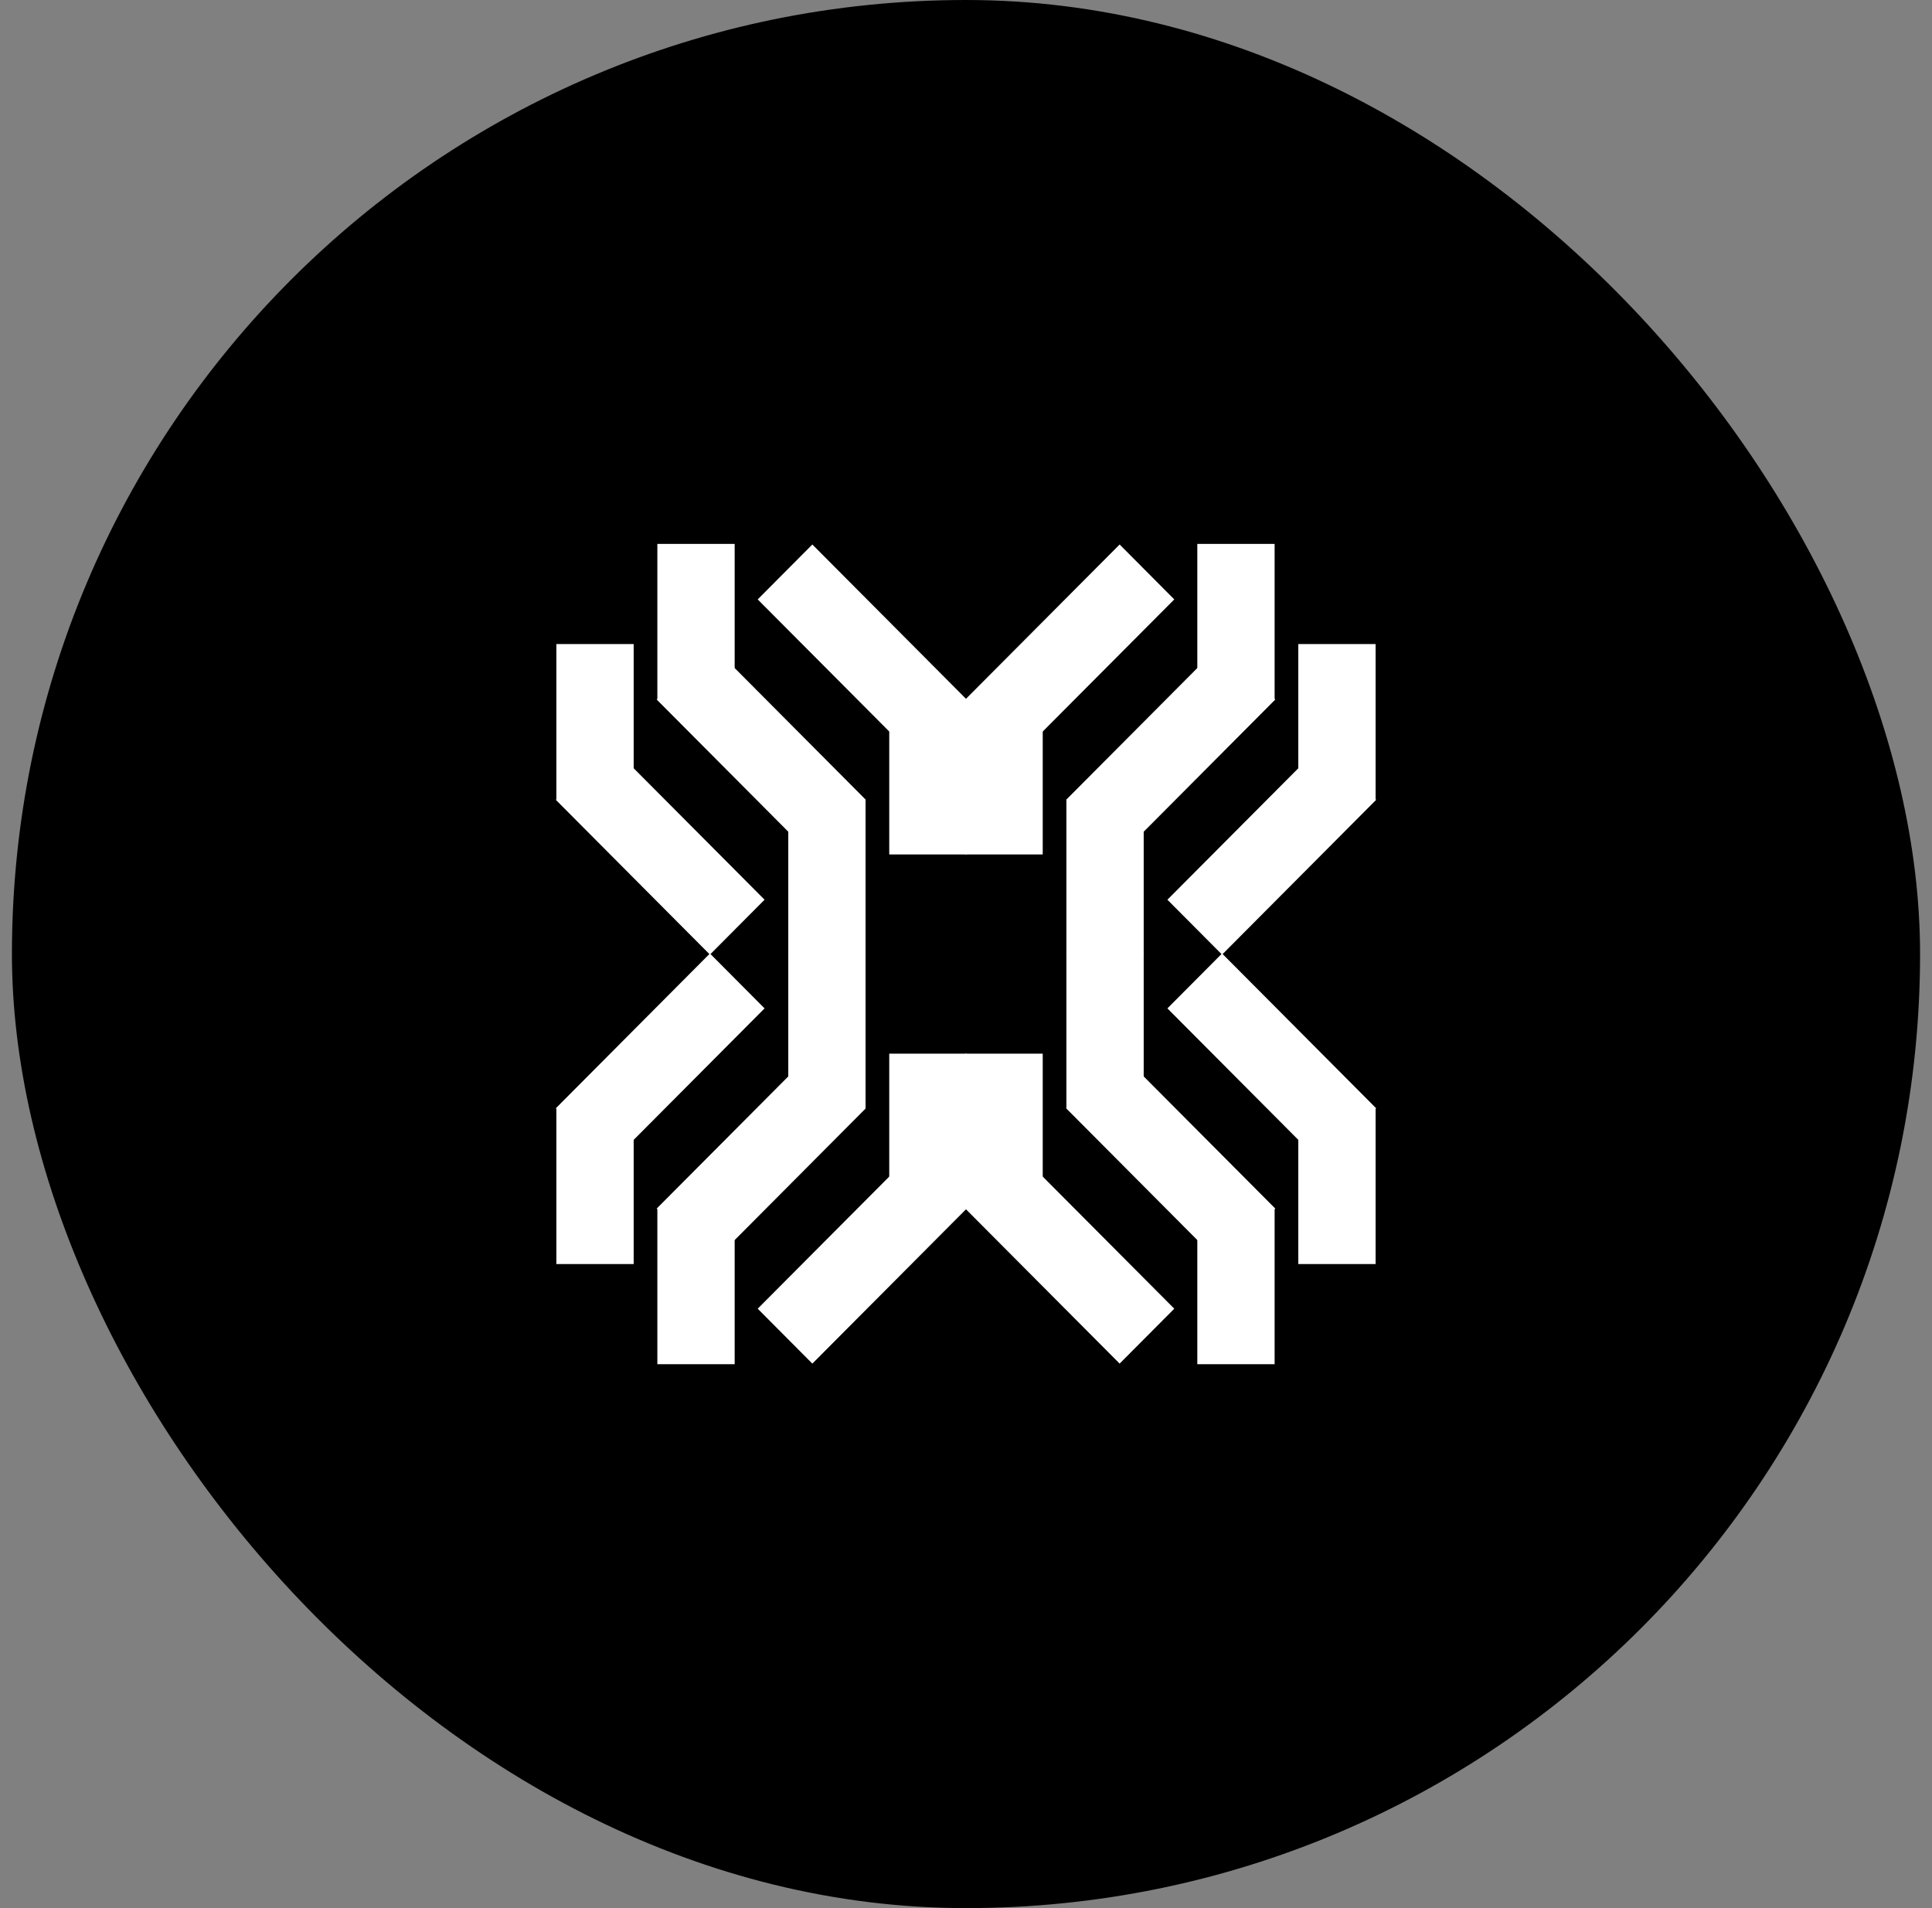
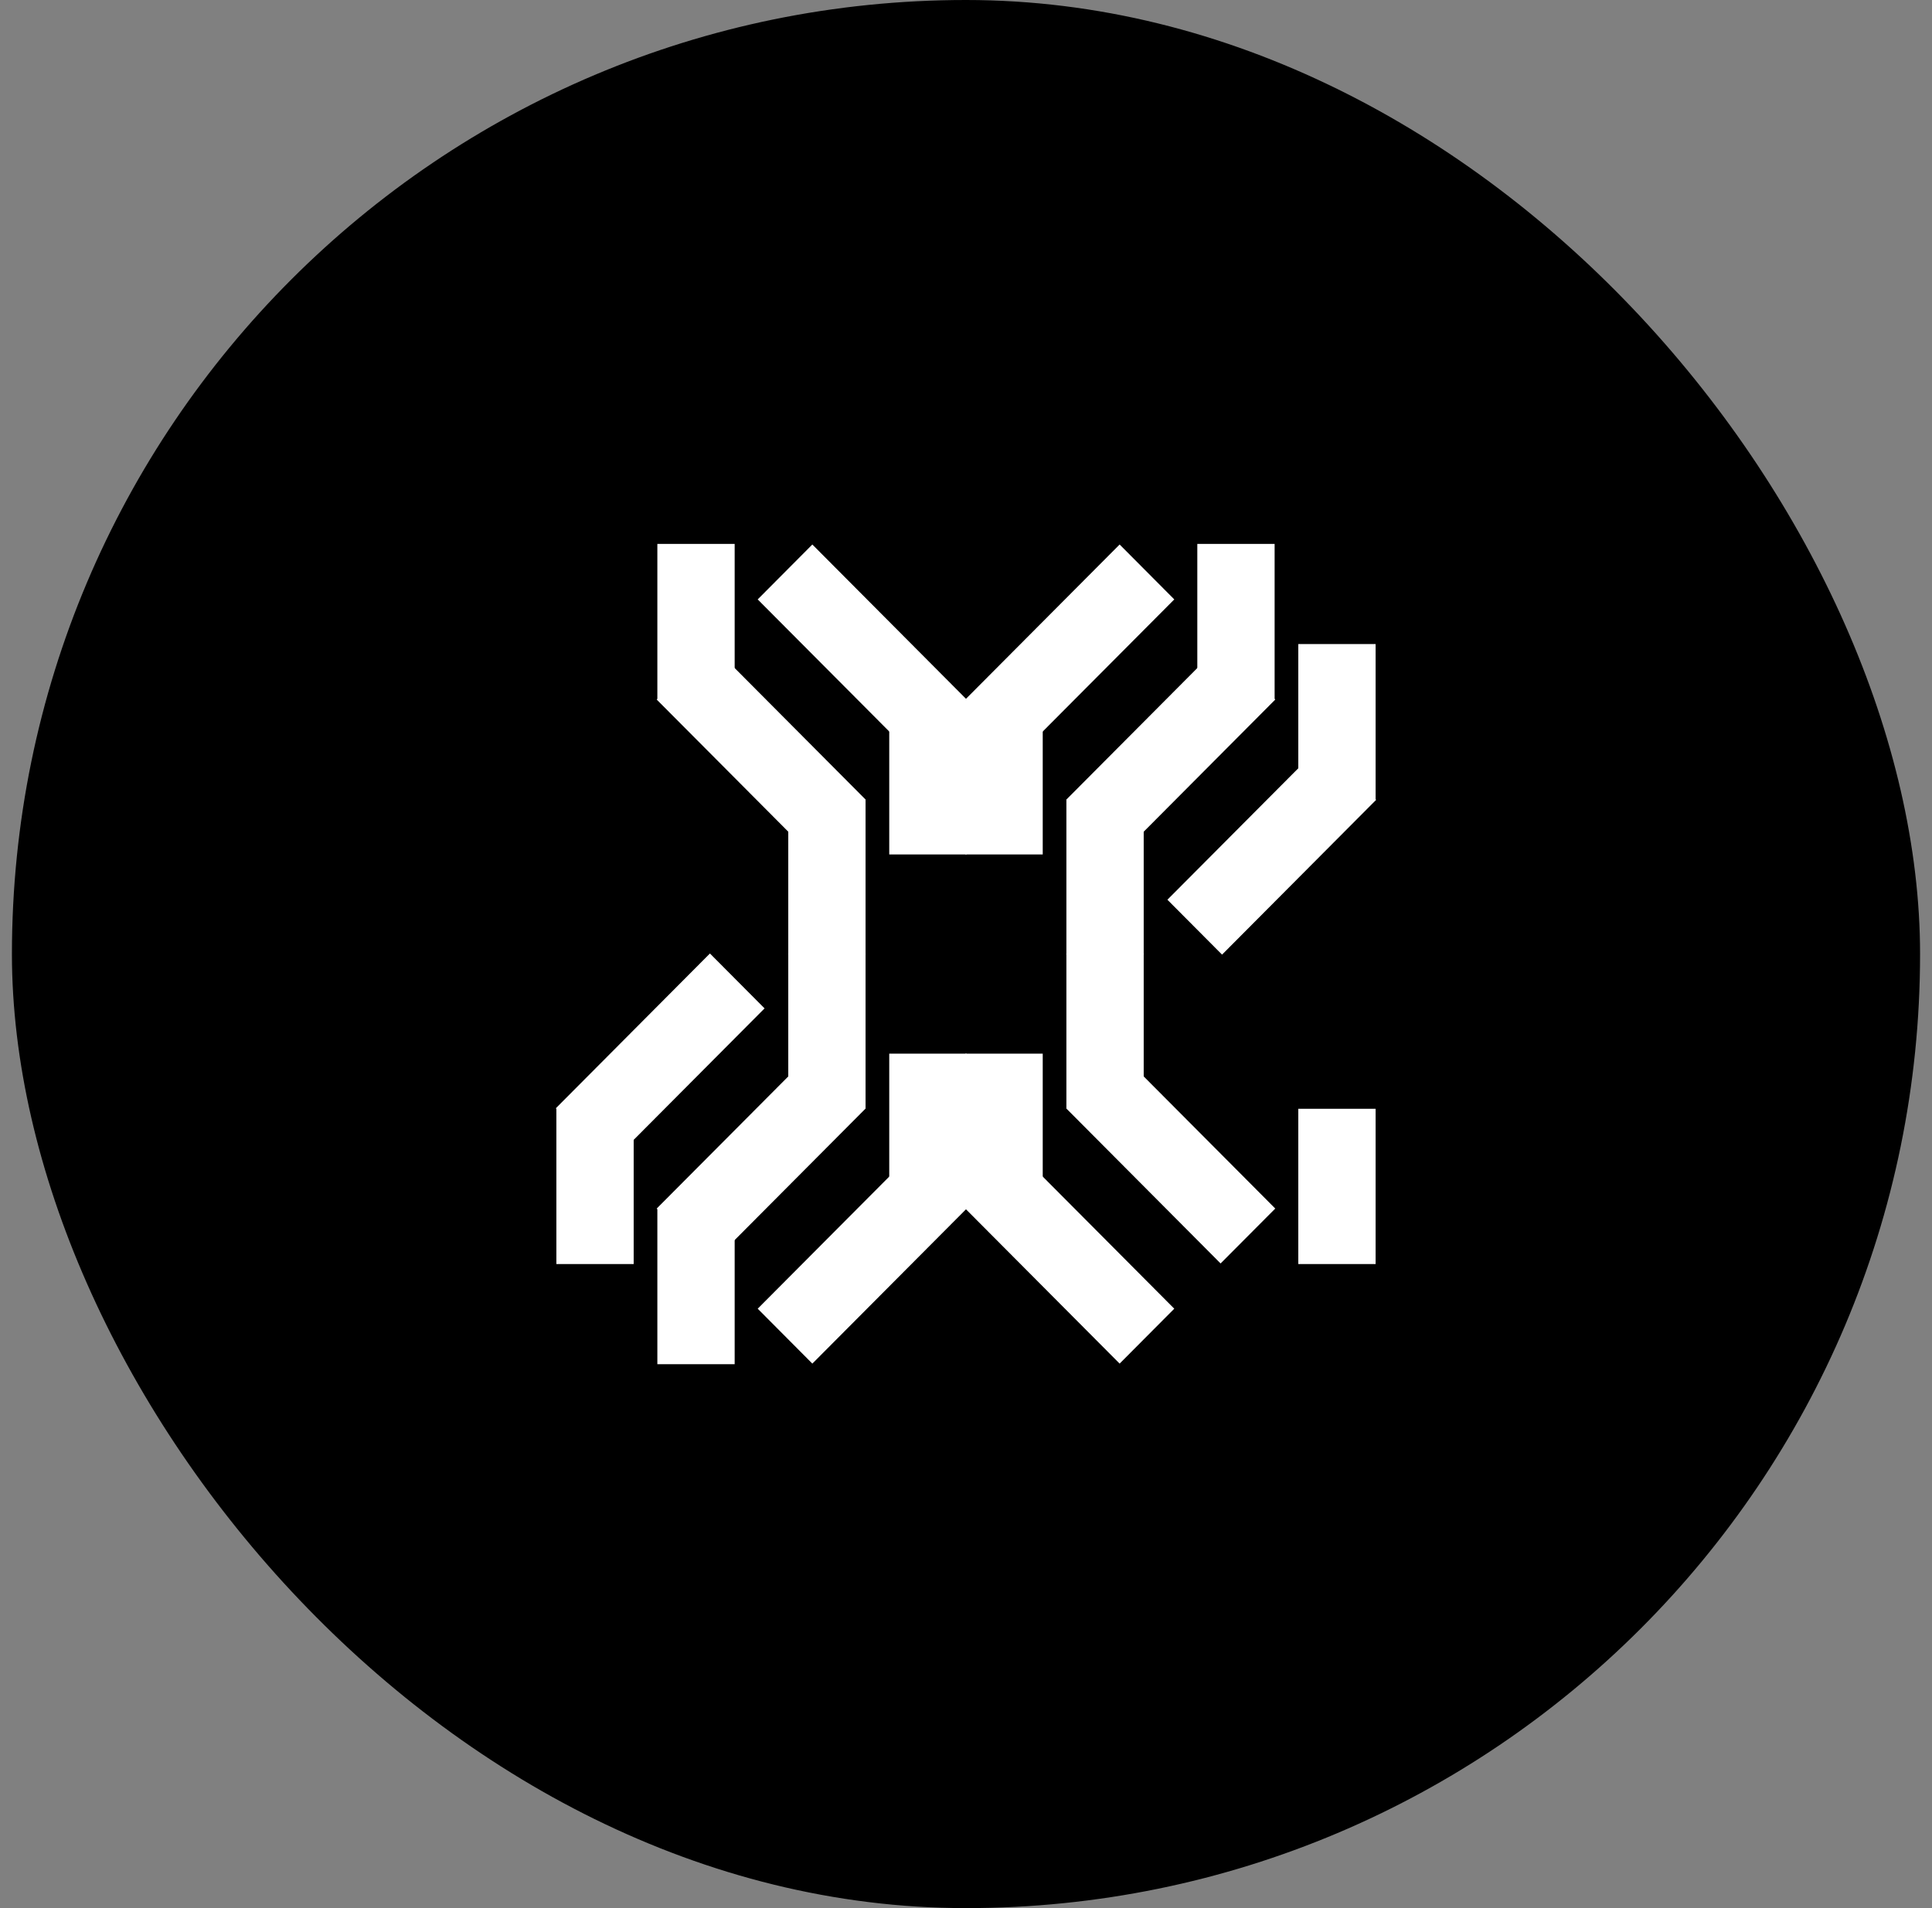
<svg xmlns="http://www.w3.org/2000/svg" width="81" height="80" viewBox="0 0 81 80" fill="none">
  <rect x="0" y="0" width="81" height="80" fill="#808080" stroke="none" />
  <rect x="0.5" width="80" height="80" rx="40" fill="black" />
  <path d="M26.567 46.487L26.567 52.997L23.326 52.997L23.326 46.487L26.567 46.487Z" fill="white" />
  <path d="M36.289 39.976V46.486H33.049V39.976L36.289 39.976Z" fill="white" />
  <path d="M27.533 50.67L33.994 44.181L36.286 46.482L29.825 52.972L27.533 50.67Z" fill="white" />
  <path d="M23.303 46.466L29.764 39.976L32.055 42.278L25.594 48.768L23.303 46.466Z" fill="white" />
  <path d="M30.801 50.686L30.801 57.196H27.56V50.686H30.801Z" fill="white" />
  <path d="M40.523 44.176V50.687H37.282L37.282 44.176H40.523Z" fill="white" />
  <path d="M31.767 54.869L38.228 48.38L40.52 50.681L34.058 57.171L31.767 54.869Z" fill="white" />
  <path d="M54.432 46.487V52.997H57.673V46.487H54.432Z" fill="white" />
  <path d="M44.709 39.976L44.709 46.486H47.95L47.95 39.976H44.709Z" fill="white" />
  <path d="M53.466 50.67L47.005 44.181L44.713 46.482L51.174 52.972L53.466 50.67Z" fill="white" />
-   <path d="M57.696 46.466L51.235 39.976L48.944 42.278L55.405 48.768L57.696 46.466Z" fill="white" />
-   <path d="M50.198 50.686V57.196H53.439V50.686H50.198Z" fill="white" />
  <path d="M40.476 44.176L40.476 50.687H43.717V44.176H40.476Z" fill="white" />
  <path d="M49.232 54.869L42.771 48.38L40.479 50.681L46.941 57.171L49.232 54.869Z" fill="white" />
-   <path d="M26.567 33.513L26.567 27.003L23.326 27.003L23.326 33.513H26.567Z" fill="white" />
  <path d="M36.289 40.024V33.514H33.049V40.024L36.289 40.024Z" fill="white" />
  <path d="M27.533 29.33L33.994 35.82L36.286 33.518L29.825 27.028L27.533 29.33Z" fill="white" />
-   <path d="M23.303 33.534L29.764 40.024L32.055 37.722L25.594 31.233L23.303 33.534Z" fill="white" />
  <path d="M30.801 29.314L30.801 22.804L27.56 22.804V29.314H30.801Z" fill="white" />
  <path d="M40.523 35.824V29.314H37.282L37.282 35.824H40.523Z" fill="white" />
  <path d="M31.767 25.131L38.228 31.62L40.52 29.319L34.058 22.829L31.767 25.131Z" fill="white" />
  <path d="M54.432 33.513V27.003H57.673V33.513L54.432 33.513Z" fill="white" />
  <path d="M44.709 40.024L44.709 33.514H47.95L47.95 40.024H44.709Z" fill="white" />
  <path d="M53.466 29.33L47.005 35.82L44.713 33.518L51.174 27.028L53.466 29.33Z" fill="white" />
  <path d="M57.696 33.534L51.235 40.024L48.944 37.722L55.405 31.233L57.696 33.534Z" fill="white" />
  <path d="M50.198 29.314V22.804L53.439 22.804V29.314H50.198Z" fill="white" />
  <path d="M40.476 35.824L40.476 29.314H43.717V35.824H40.476Z" fill="white" />
  <path d="M49.232 25.131L42.771 31.62L40.479 29.319L46.941 22.829L49.232 25.131Z" fill="white" />
</svg>